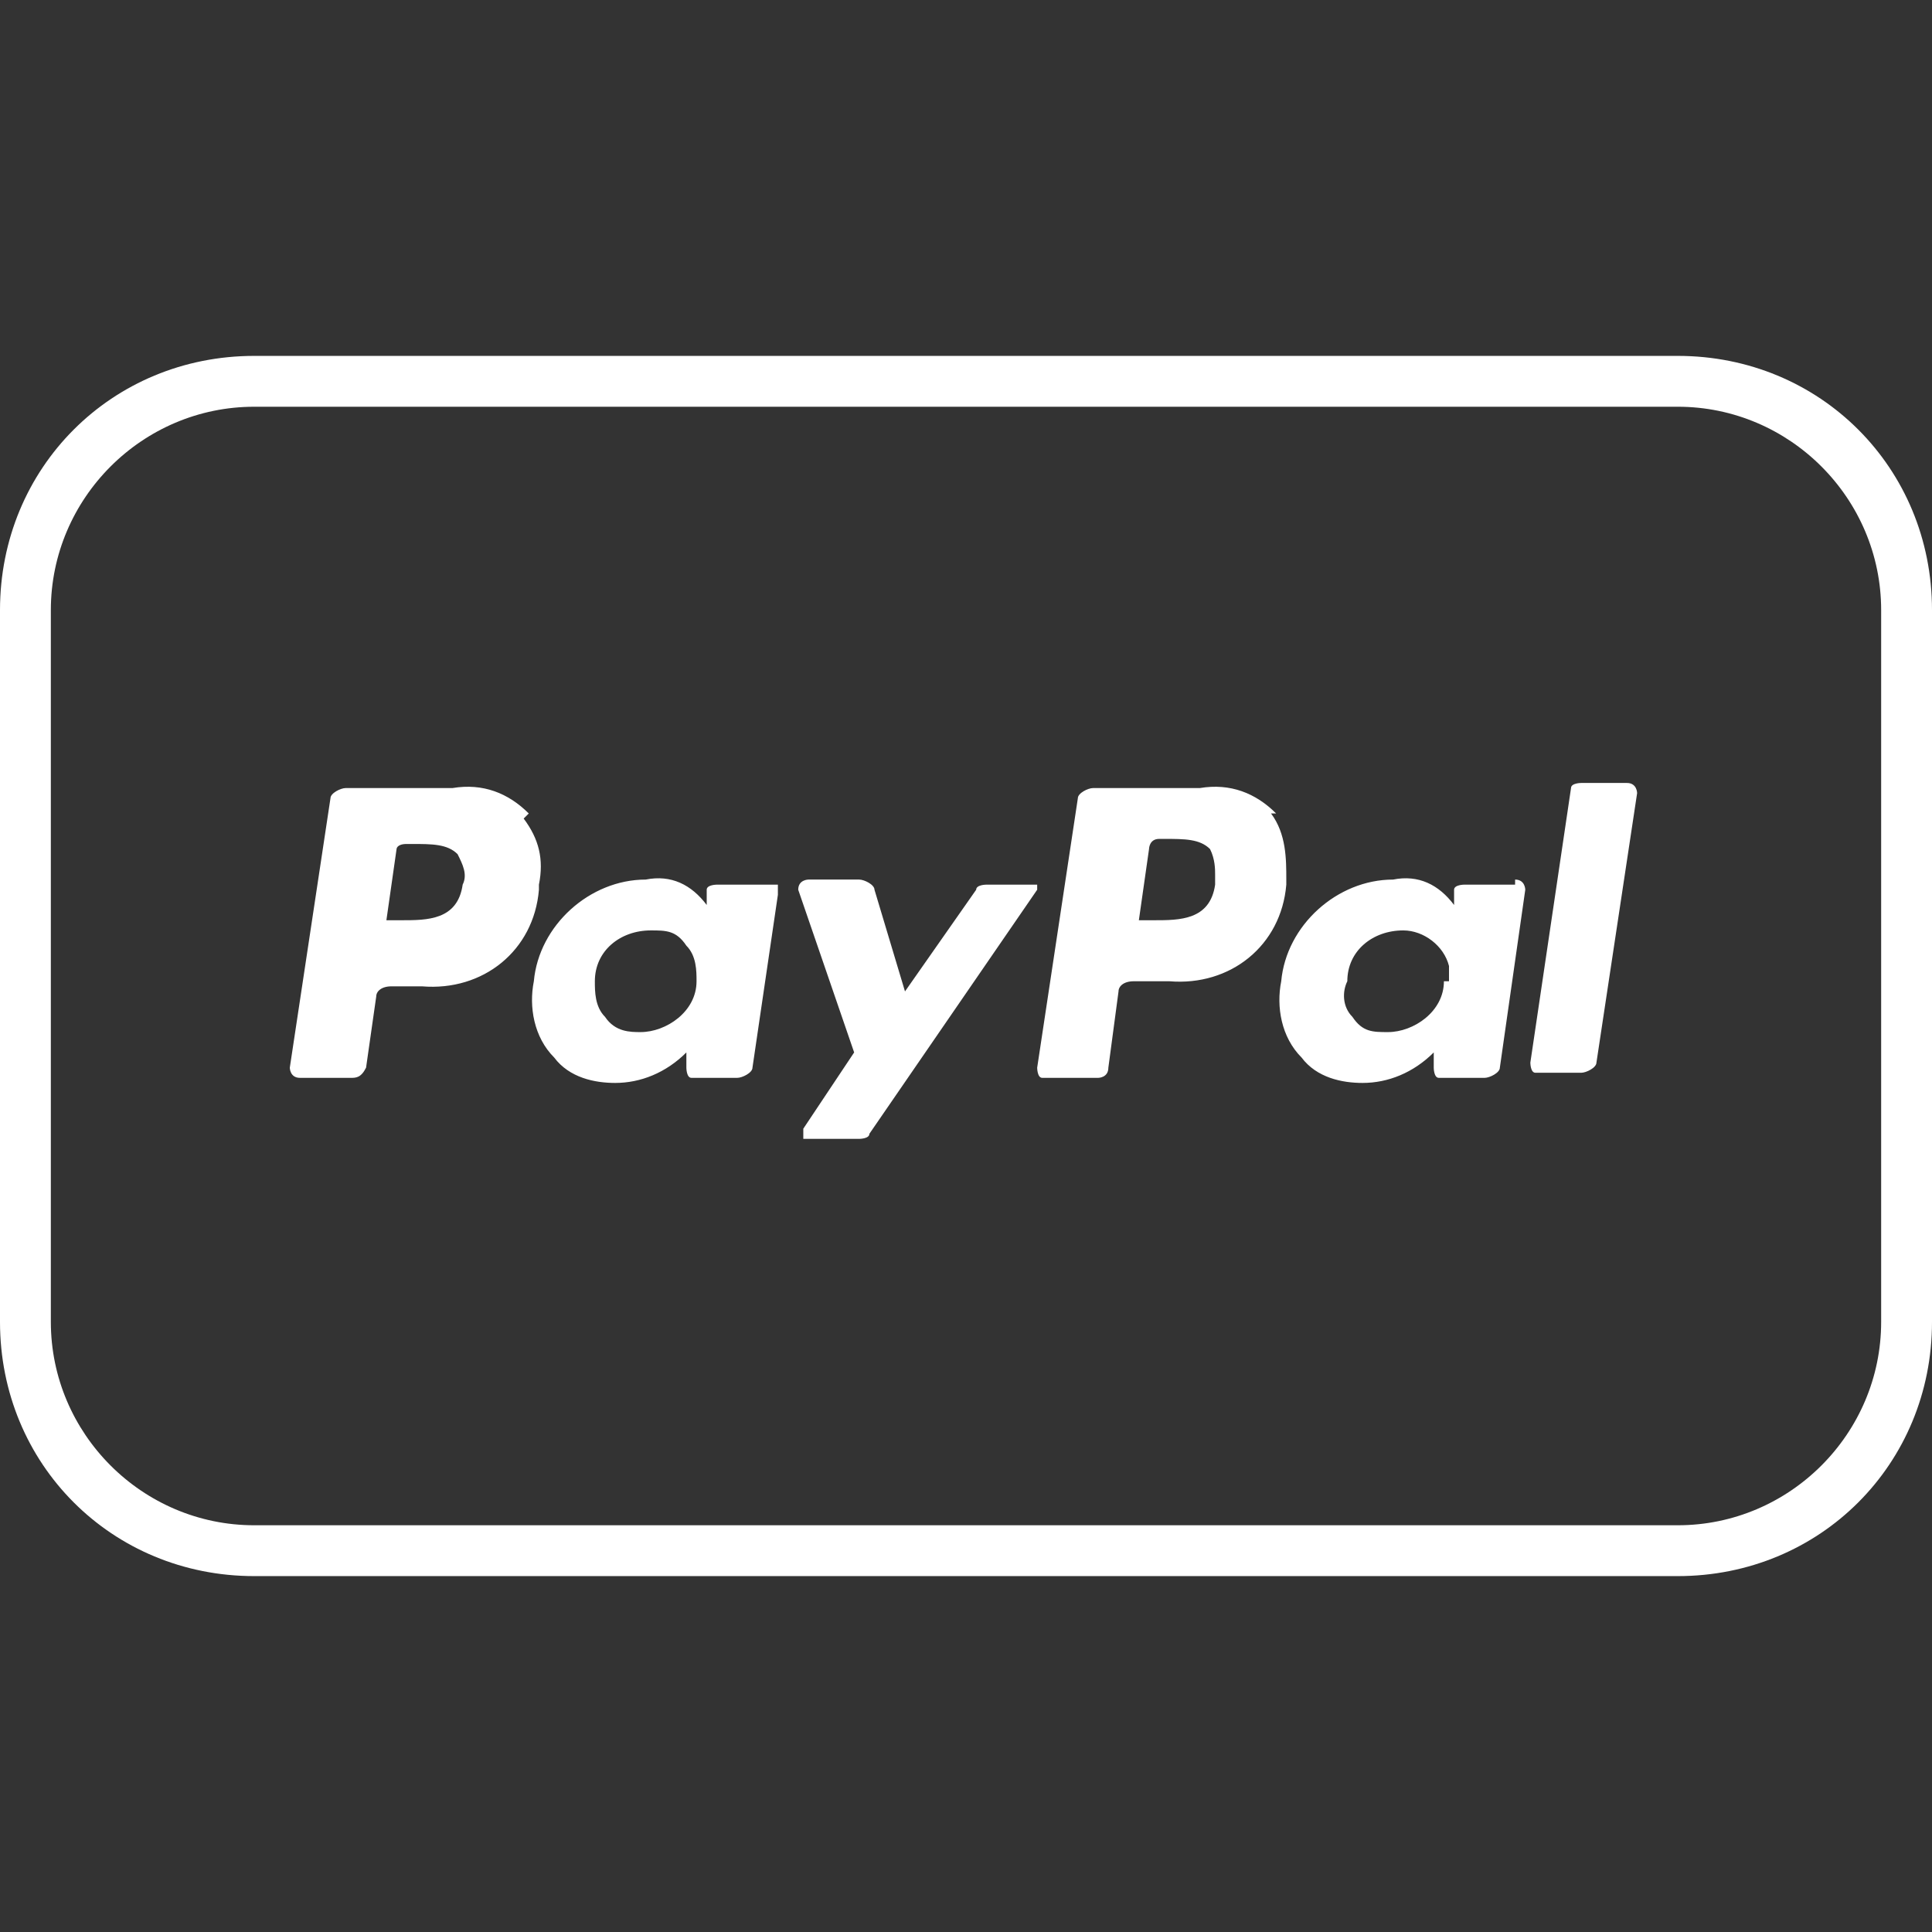
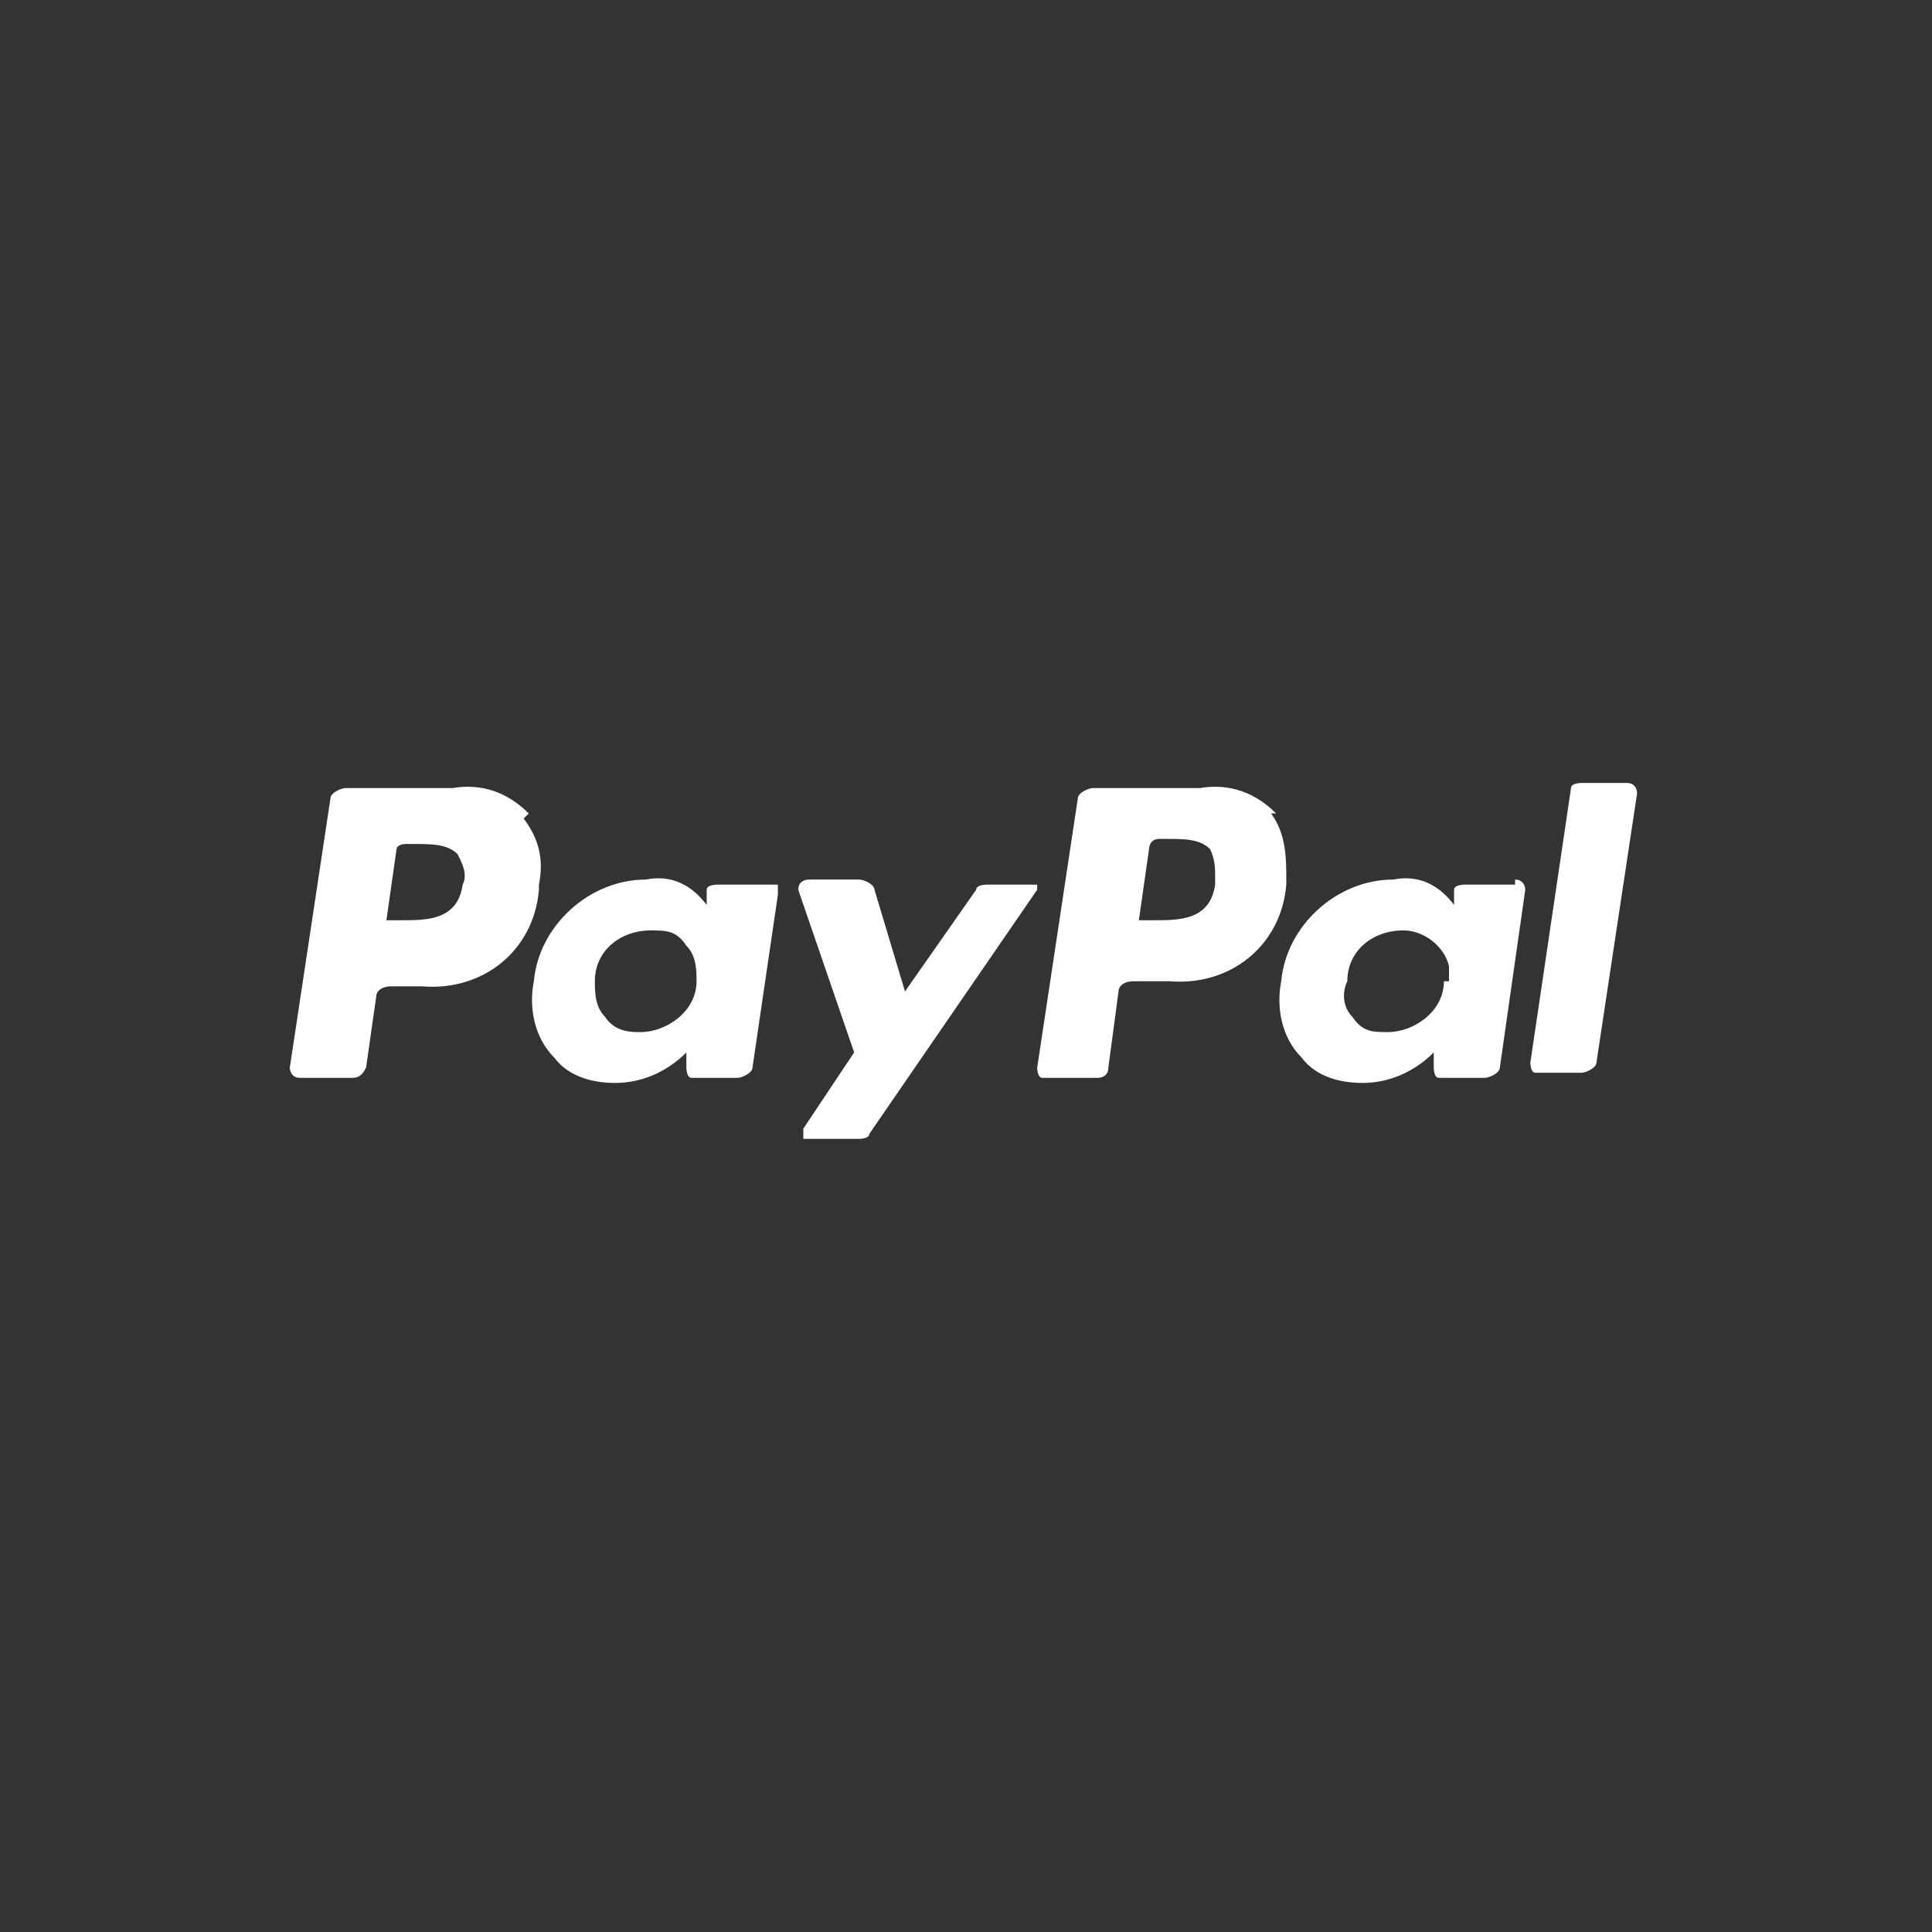
<svg xmlns="http://www.w3.org/2000/svg" id="Payment_Icons" data-name="Payment Icons" version="1.1" viewBox="0 0 38 38">
  <rect x="0" y="0" width="38" height="38" fill="#333333" stroke="none" />
  <defs>
    <style>
      .cls-1 {
        fill: #fff;
        stroke-width: 0px;
      }
    </style>
  </defs>
-   <path class="cls-1" d="M33,8c2.2,0,4,1.8,4,4v14c0,2.2-1.8,4-4,4H5c-2.2,0-4-1.8-4-4v-14c0-2.2,1.8-4,4-4h28M33,7H5c-2.8,0-5,2.2-5,5v14c0,2.8,2.2,5,5,5h28c2.8,0,5-2.2,5-5v-14c0-2.8-2.2-5-5-5Z" />
  <path class="cls-1" d="M10.4,16c-.4-.4-.9-.6-1.5-.5h-2.1c-.1,0-.3.1-.3.2l-.8,5.3c0,0,0,.2.2.2,0,0,0,0,0,0h1c.1,0,.2,0,.3-.2l.2-1.4c0-.1.1-.2.3-.2h.6c1.2.1,2.2-.7,2.3-1.9,0,0,0,0,0-.1.1-.5,0-.9-.3-1.3ZM9.1,17.4c-.1.7-.7.7-1.2.7h-.3l.2-1.4c0,0,0-.1.2-.1h.1c.4,0,.7,0,.9.2.1.2.2.4.1.6ZM15.1,17.4h-1c0,0-.2,0-.2.1,0,0,0,0,0,0v.3h0c-.3-.4-.7-.6-1.2-.5-1.1,0-2.1.9-2.2,2-.1.5,0,1.1.4,1.5.3.4.8.5,1.2.5.5,0,1-.2,1.4-.6v.3c0,0,0,.2.1.2,0,0,0,0,0,0h.9c.1,0,.3-.1.3-.2l.5-3.4c0,0,0-.2,0-.2,0,0-.1,0-.2,0h0ZM13.7,19.3c0,.6-.6,1-1.1,1-.2,0-.5,0-.7-.3-.2-.2-.2-.5-.2-.7,0-.6.5-1,1.1-1,.3,0,.5,0,.7.3.2.2.2.5.2.7ZM20.4,17.4h-1c0,0-.2,0-.2.1l-1.4,2-.6-2c0-.1-.2-.2-.3-.2h-1c0,0-.2,0-.2.2,0,0,0,0,0,0l1.1,3.2-1,1.5c0,0,0,.2,0,.2,0,0,0,0,.1,0h1c0,0,.2,0,.2-.1l3.3-4.8c0,0,0-.2,0-.2,0,0,0,0,0,0ZM25.1,16c-.4-.4-.9-.6-1.5-.5h-2.1c-.1,0-.3.1-.3.2l-.8,5.3c0,0,0,.2.1.2,0,0,0,0,0,0h1.1c0,0,.2,0,.2-.2l.2-1.5c0-.1.1-.2.3-.2h.7c1.2.1,2.2-.7,2.3-1.9,0,0,0,0,0-.1,0-.4,0-.9-.3-1.3ZM23.9,17.4c-.1.7-.7.7-1.2.7h-.3l.2-1.4c0,0,0-.2.2-.2,0,0,0,0,0,0h.1c.4,0,.7,0,.9.2.1.2.1.4.1.5h0ZM29.8,17.4h-1c0,0-.2,0-.2.1v.3h0c-.3-.4-.7-.6-1.2-.5-1.1,0-2.1.9-2.2,2-.1.5,0,1.1.4,1.5.3.4.8.5,1.2.5.5,0,1-.2,1.4-.6v.3c0,0,0,.2.1.2,0,0,0,0,0,0h.9c.1,0,.3-.1.3-.2l.5-3.5c0,0,0-.2-.2-.2,0,0,0,0,0,0h0ZM28.4,19.3c0,.6-.6,1-1.1,1-.3,0-.5,0-.7-.3-.2-.2-.2-.5-.1-.7,0-.6.5-1,1.1-1,.4,0,.8.3.9.7,0,0,0,.2,0,.3h0ZM32.1,15.4h-1c0,0-.2,0-.2.1l-.8,5.4c0,0,0,.2.1.2,0,0,0,0,0,0h.9c.1,0,.3-.1.3-.2l.8-5.3c0,0,0-.2-.2-.2,0,0,0,0,0,0Z" />
</svg>